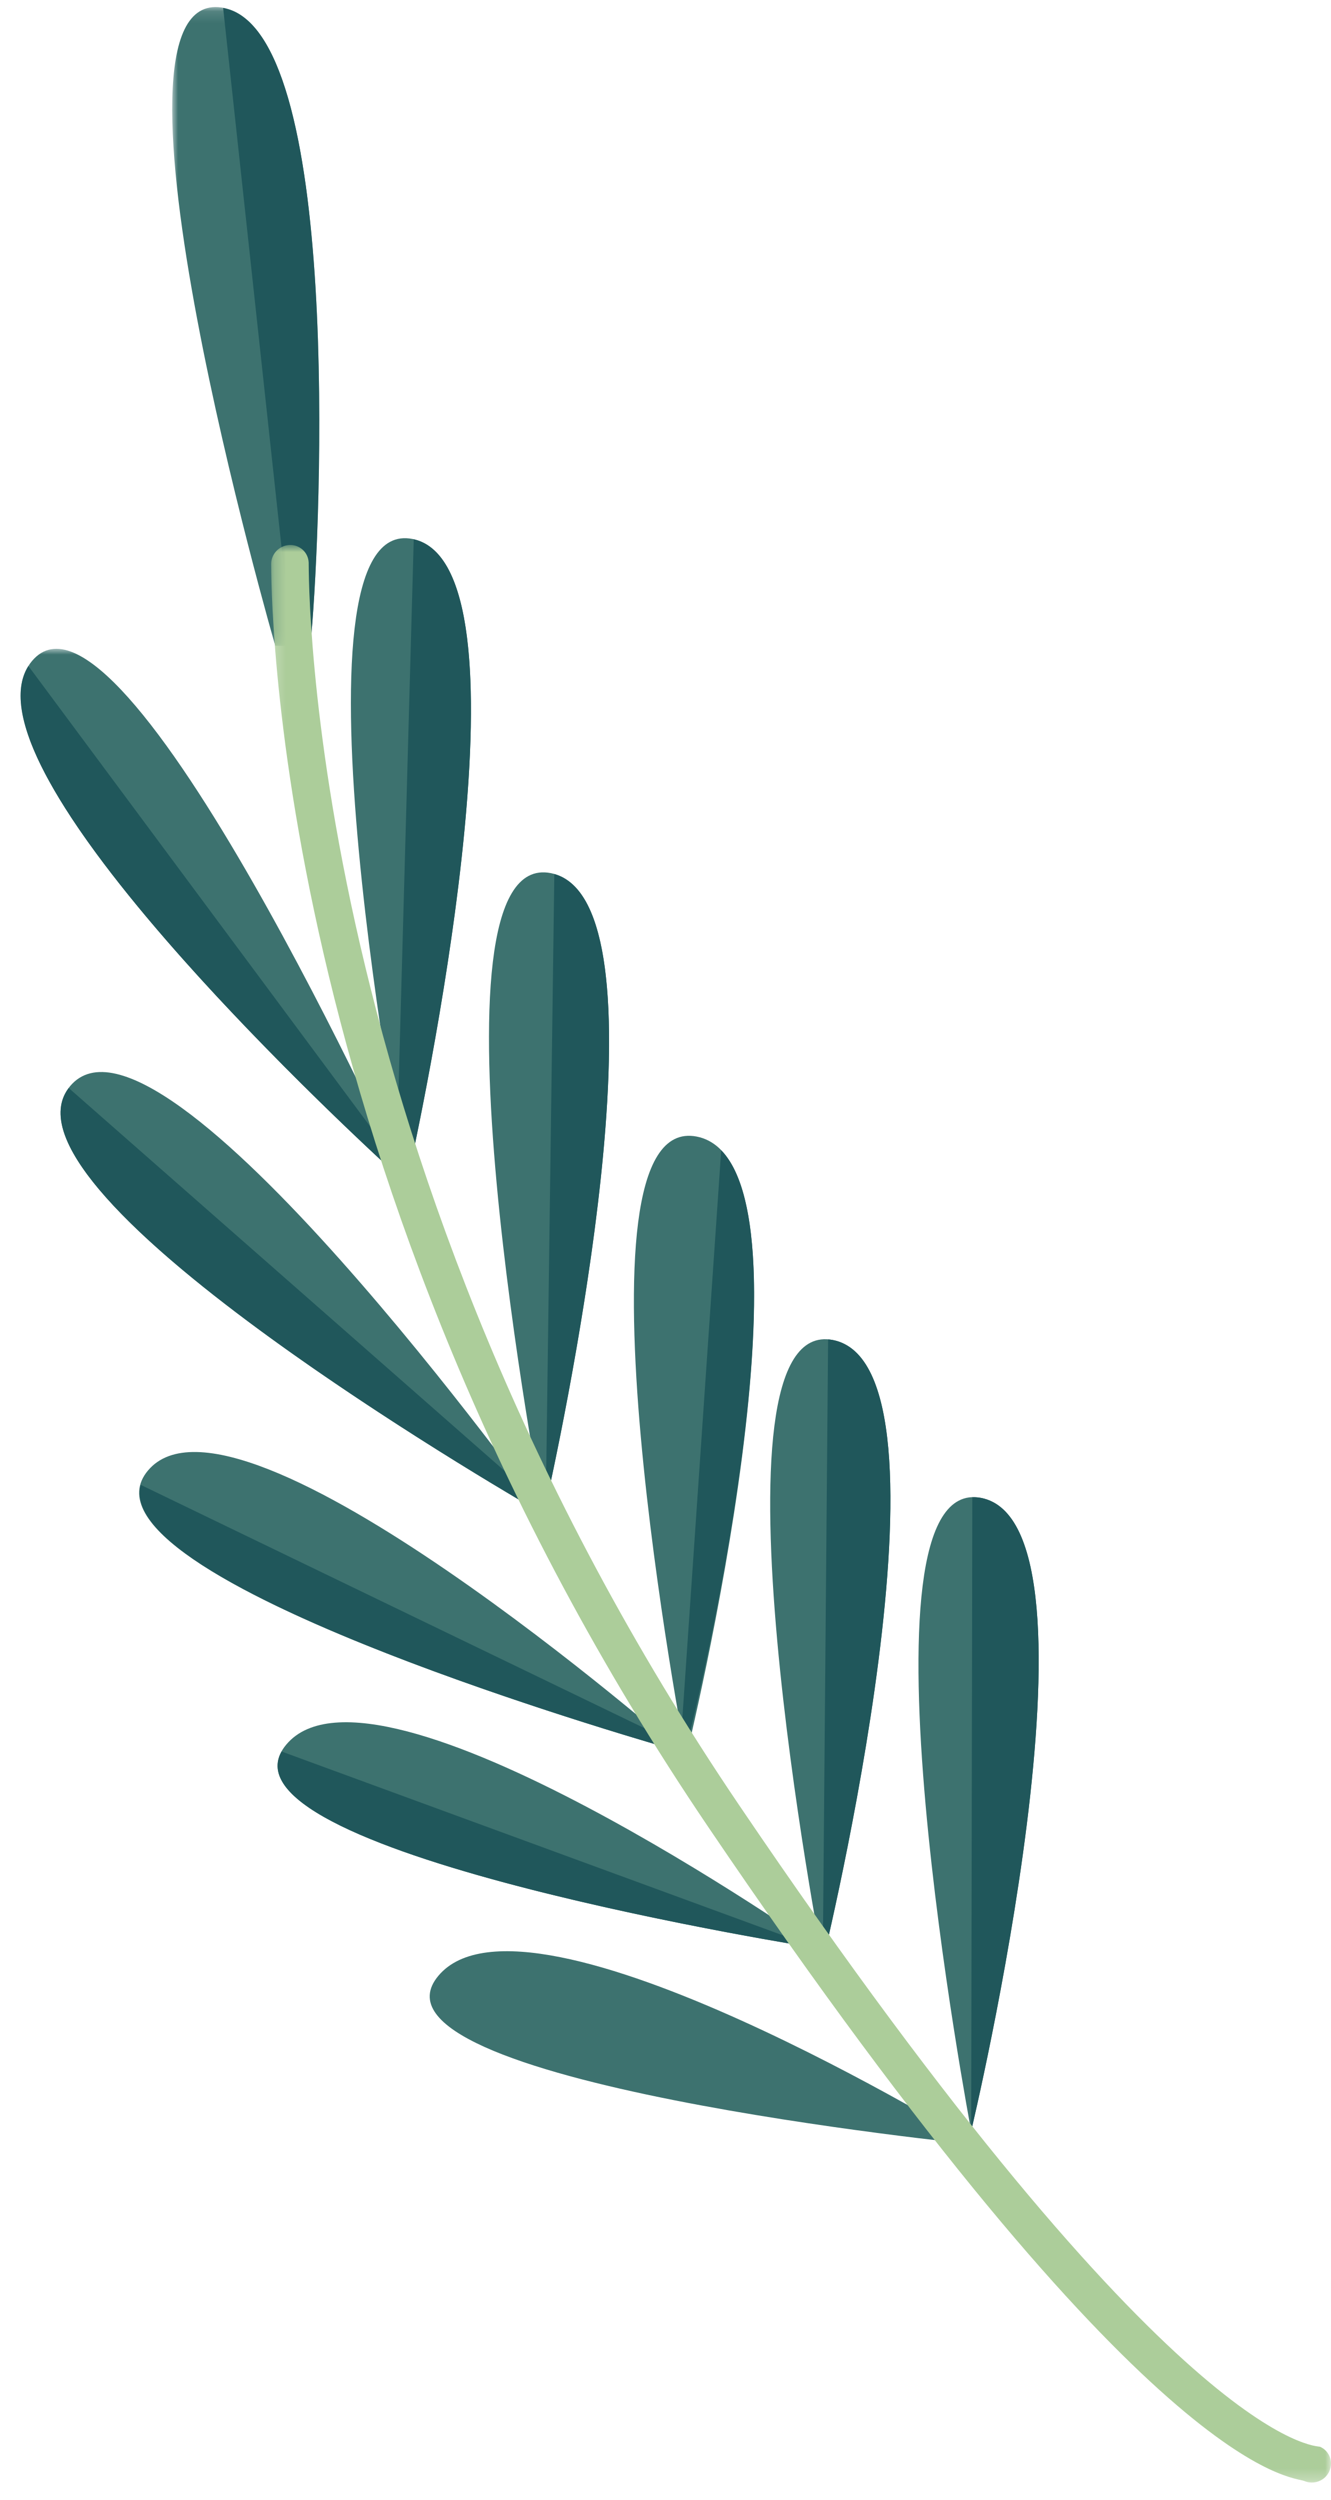
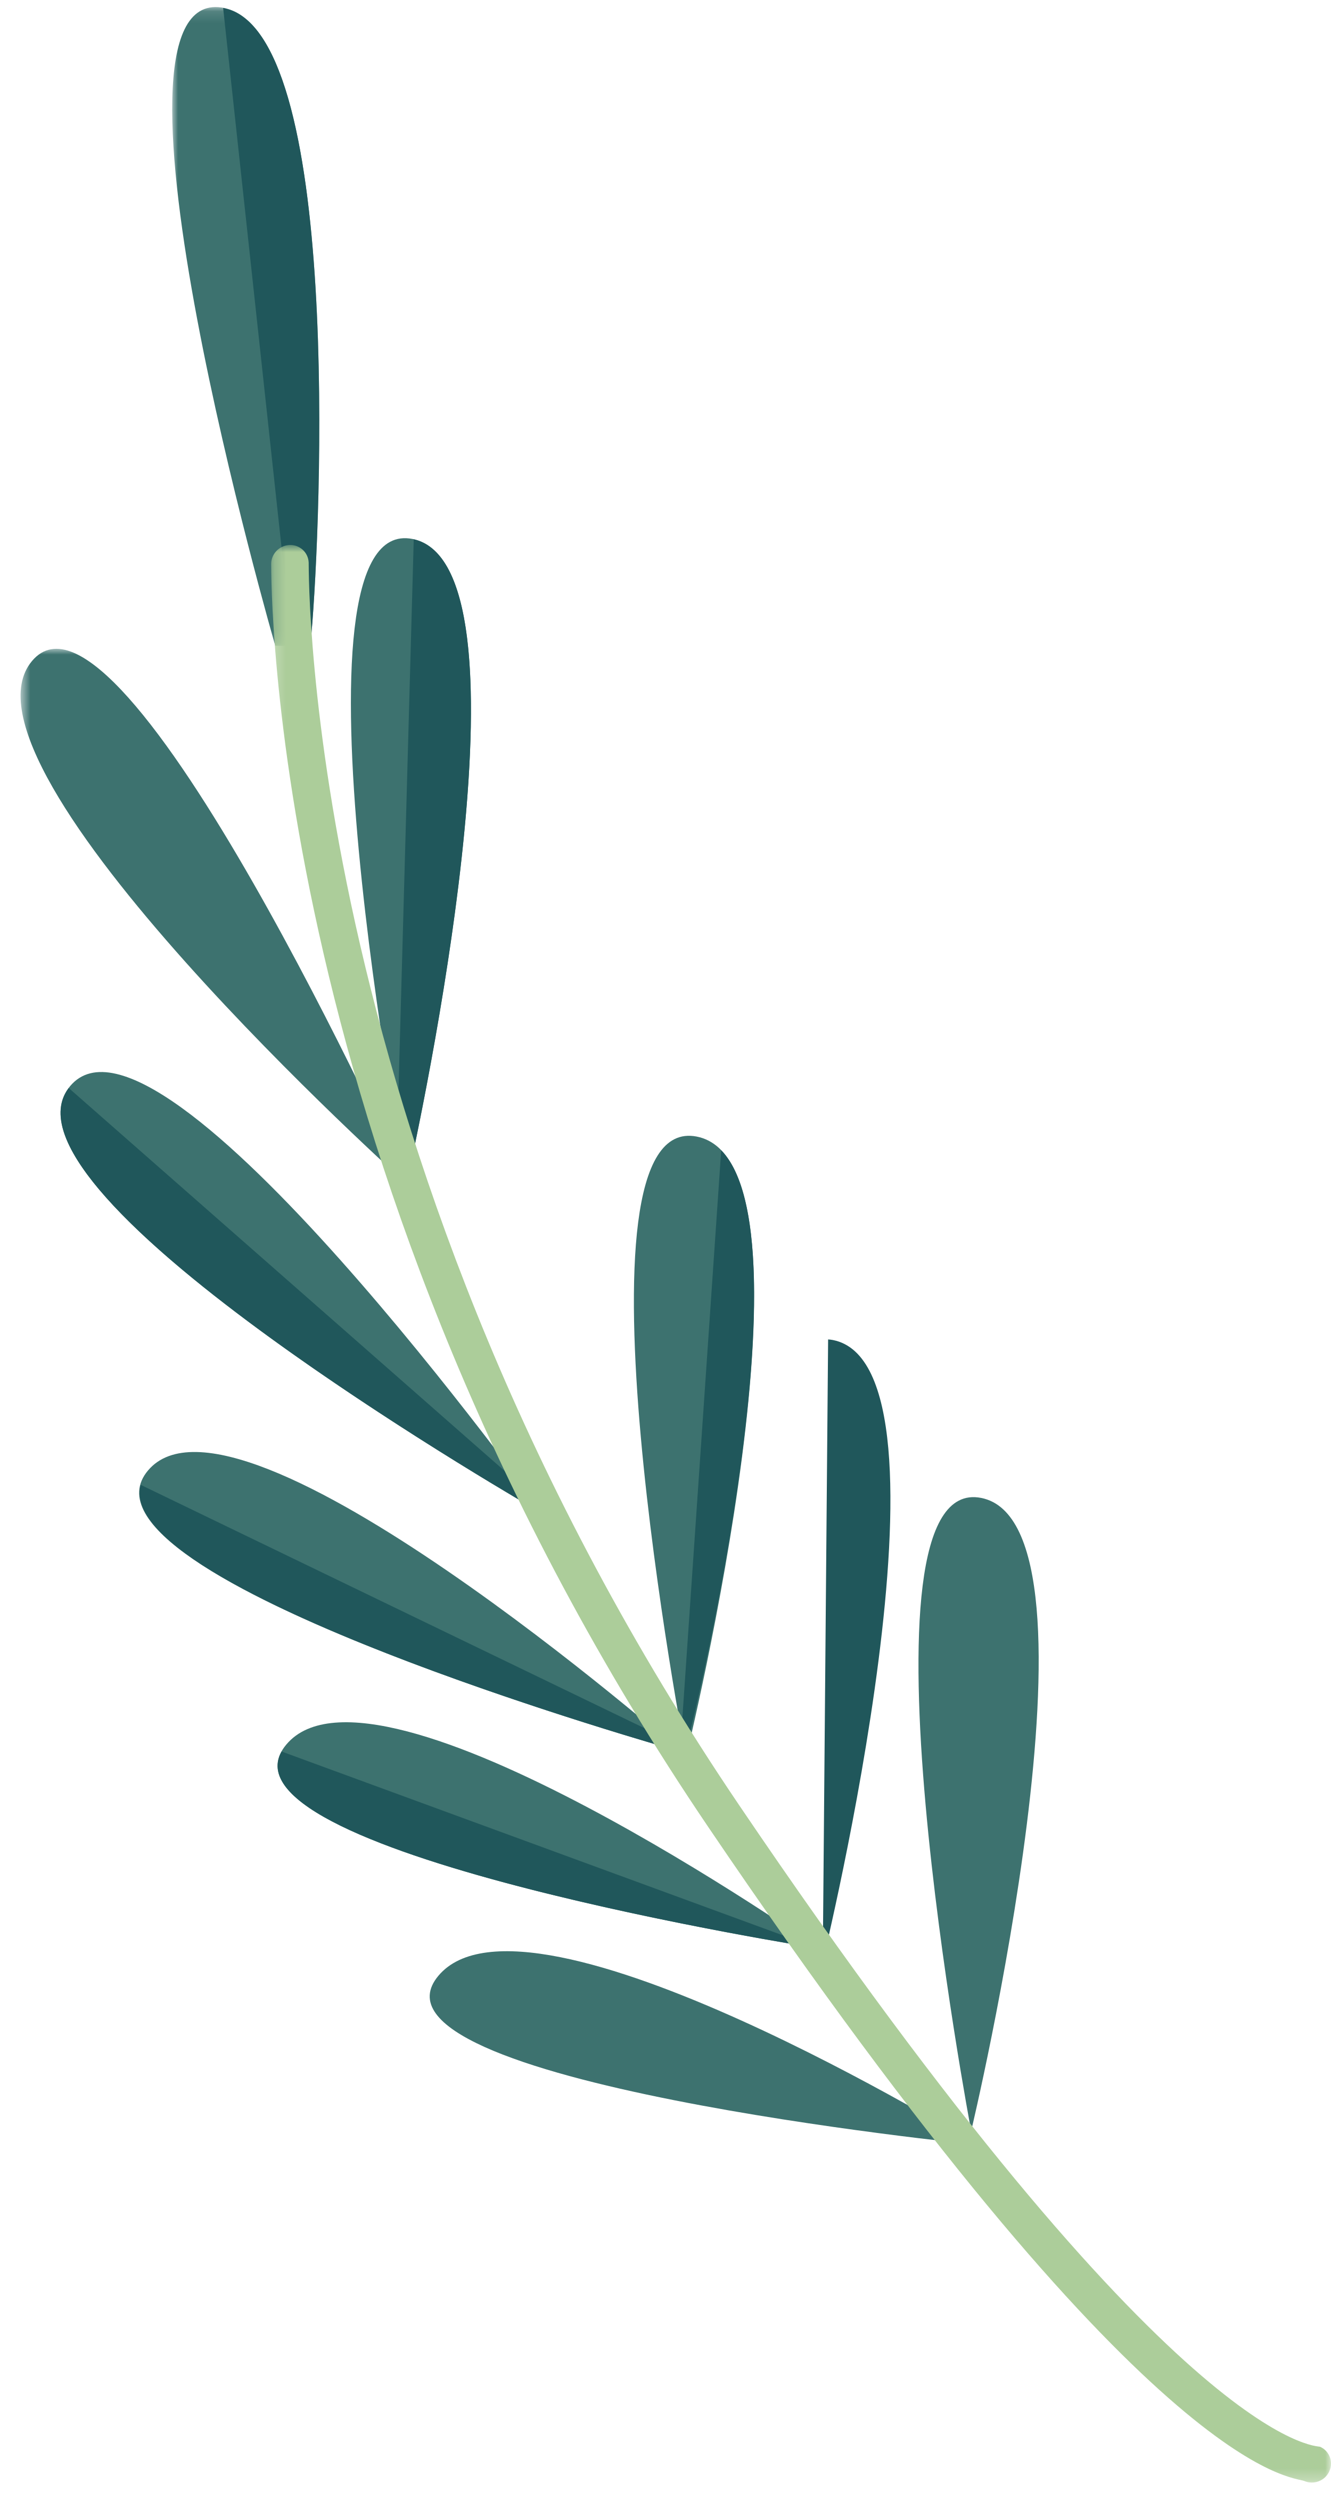
<svg xmlns="http://www.w3.org/2000/svg" xmlns:xlink="http://www.w3.org/1999/xlink" width="114px" height="214px" viewBox="0 0 114 214" version="1.1">
  <title>section4-graphic3</title>
  <desc>Created with Sketch.</desc>
  <defs>
    <polygon id="path-1" points="0.295 0.223 33.349 0.223 33.349 46.005 0.295 46.005" />
    <polygon id="path-3" points="0.41 0.197 13.012 0.197 13.012 54.88 0.41 54.88" />
    <polygon id="path-5" points="0 0.264 90.776 0.264 90.776 166.121 0 166.121" />
  </defs>
  <g id="section4-graphic3" stroke="none" stroke-width="1" fill="none" fill-rule="evenodd">
    <g id="Group-48-Copy" transform="translate(57.5, 106.5) scale(-1, -1) translate(-57.5, -106.5) translate(1, 0)">
      <path d="M30.819,30.593 C30.819,30.593 18.399,82.488 29.962,84.777 C41.525,87.066 30.819,30.593 30.819,30.593" id="Fill-1" fill="#3D726F" />
-       <path d="M43.531,45.114 C43.531,45.114 31.094,96.004 42.657,98.293 C54.221,100.582 43.531,45.114 43.531,45.114" id="Fill-3" fill="#3D726F" />
      <path d="M55.242,62.604 C55.242,62.604 42.754,113.417 54.317,115.707 C65.881,117.995 55.242,62.604 55.242,62.604" id="Fill-5" fill="#3D726F" />
-       <path d="M67.436,83.389 C67.436,83.389 55.25,135.969 66.813,138.259 C78.376,140.548 67.436,83.389 67.436,83.389" id="Fill-7" fill="#3D726F" />
      <path d="M79.185,111.68 C79.185,111.68 67.107,164.576 78.67,166.865 C90.233,169.155 79.185,111.68 79.185,111.68" id="Fill-9" fill="#3D726F" />
      <g id="Group-13" transform="translate(78.89, 111.456)">
        <mask id="mask-2" fill="white">
          <use xlink:href="#path-1" />
        </mask>
        <g id="Clip-12" />
        <path d="M0.295,0.223 C0.295,0.223 40.042,35.853 32.364,44.967 C24.686,54.08 0.295,0.223 0.295,0.223" id="Fill-11" fill="#3D726F" mask="url(#mask-2)" />
      </g>
      <path d="M67.436,83.389 C67.436,83.389 115.668,110.921 107.99,120.034 C100.313,129.147 67.436,83.389 67.436,83.389" id="Fill-14" fill="#3D726F" />
      <path d="M55.752,63.075 C55.752,63.075 109.003,78.01 101.325,87.124 C93.648,96.237 55.752,63.075 55.752,63.075" id="Fill-16" fill="#3D726F" />
      <path d="M43.907,46.218 C43.907,46.218 97.151,54.558 89.473,63.671 C81.796,72.785 43.907,46.218 43.907,46.218" id="Fill-18" fill="#3D726F" />
      <path d="M30.418,29.417 C30.418,29.417 84.123,34.768 76.445,43.881 C68.768,52.994 30.418,29.417 30.418,29.417" id="Fill-20" fill="#3D726F" />
      <g id="Group-24" transform="translate(86.24, 157.516)">
        <mask id="mask-4" fill="white">
          <use xlink:href="#path-3" />
        </mask>
        <g id="Clip-23" />
        <path d="M4.187,0.216 C4.187,0.216 1.198,-0.021 1.09,1.189 C0.245,10.659 -1.562,53.352 8.794,54.843 C20.475,56.525 4.187,0.216 4.187,0.216" id="Fill-22" fill="#3D726F" mask="url(#mask-4)" />
      </g>
-       <path d="M29.962,84.777 C30.228,84.829 30.478,84.841 30.721,84.833 L30.819,30.593 C30.819,30.593 18.399,82.488 29.962,84.777" id="Fill-25" fill="#20575B" />
      <path d="M42.657,98.293 C42.8,98.322 42.936,98.334 43.072,98.345 L43.531,45.114 C43.531,45.114 31.094,96.004 42.657,98.293" id="Fill-27" fill="#20575B" />
      <path d="M89.883,63.07 C94.821,54.195 43.907,46.218 43.907,46.218 L89.883,63.07 Z" id="Fill-29" fill="#20575B" />
-       <path d="M55.328,63.062 C54.031,67.674 44.909,106.999 52.229,114.534 L55.637,64.759 C55.502,64.001 55.396,63.426 55.328,63.062" id="Fill-31" fill="#20575B" />
+       <path d="M55.328,63.062 C54.031,67.674 44.909,106.999 52.229,114.534 L55.637,64.759 " id="Fill-31" fill="#20575B" />
      <path d="M57.133,64.26 C57.133,64.26 101.952,85.897 101.952,85.897 C104.203,77.549 64.044,65.48 56.866,63.395 L57.133,64.26 Z" id="Fill-33" fill="#20575B" />
      <path d="M68.057,84.243 C68.304,84.58 68.622,85.012 69.002,85.524 L108.113,119.865 C114.537,111.314 74.558,87.536 68.262,83.868 C68.183,84.008 68.113,84.137 68.057,84.243" id="Fill-35" fill="#20575B" />
-       <path d="M66.522,138.179 L67.237,85.429 C67.237,85.429 67.145,85.426 66.985,85.422 C64.911,95.004 56.78,135.425 66.522,138.179" id="Fill-37" fill="#20575B" />
-       <path d="M80.047,113.546 L111.569,155.991 C116.916,147.538 88.666,120.45 81.045,113.383 L80.005,113.455 C80.018,113.484 80.034,113.517 80.047,113.546" id="Fill-39" fill="#20575B" />
      <path d="M78.929,112.837 C77.253,120.546 68.187,164.461 78.563,166.836 L79.953,116.644 L78.929,112.837 Z" id="Fill-41" fill="#20575B" />
      <path d="M94.889,212.319 L88.978,157.759 C88.199,157.846 87.385,158.084 87.33,158.706 C86.49,168.129 84.701,210.437 94.889,212.319" id="Fill-43" fill="#20575B" />
      <g id="Group-47" transform="translate(0, 0.226)">
        <mask id="mask-6" fill="white">
          <use xlink:href="#path-5" />
        </mask>
        <g id="Clip-46" />
        <path d="M0.698,0.563 C1.146,0.249 1.741,0.165 2.272,0.394 C3.301,0.838 15.319,0.282 53.312,56.342 C91.296,112.394 90.744,163.615 90.775,164.431 C90.808,165.313 90.116,166.068 89.228,166.119 C88.342,166.169 87.596,165.496 87.562,164.615 C87.531,163.808 88.11,113.466 50.634,58.165 C13.149,2.852 1.187,3.437 0.943,3.332 C0.136,2.983 -0.223,2.043 0.144,1.232 C0.27,0.953 0.464,0.727 0.698,0.563" id="Fill-45" fill="#ACCD9A" mask="url(#mask-6)" />
      </g>
    </g>
  </g>
</svg>